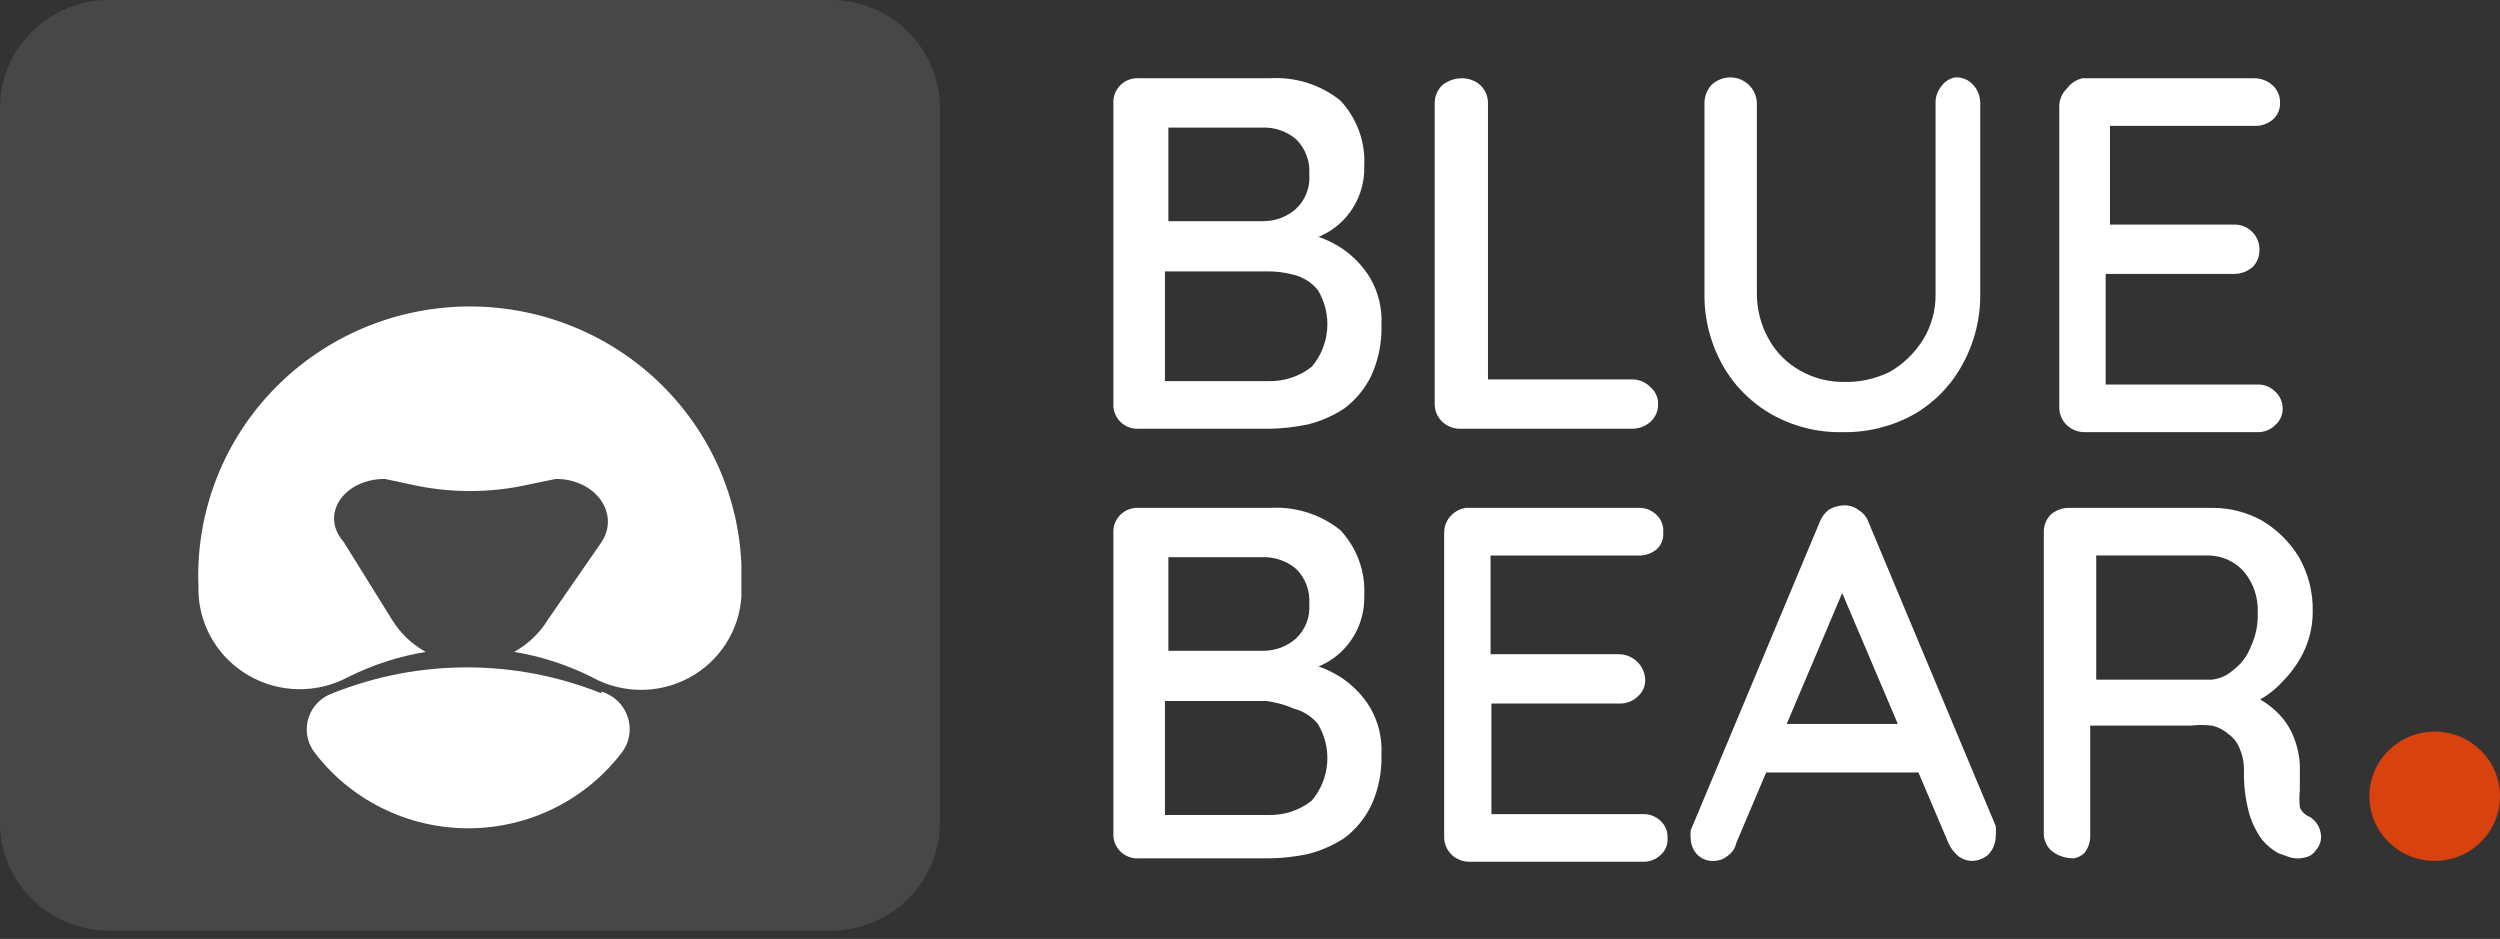
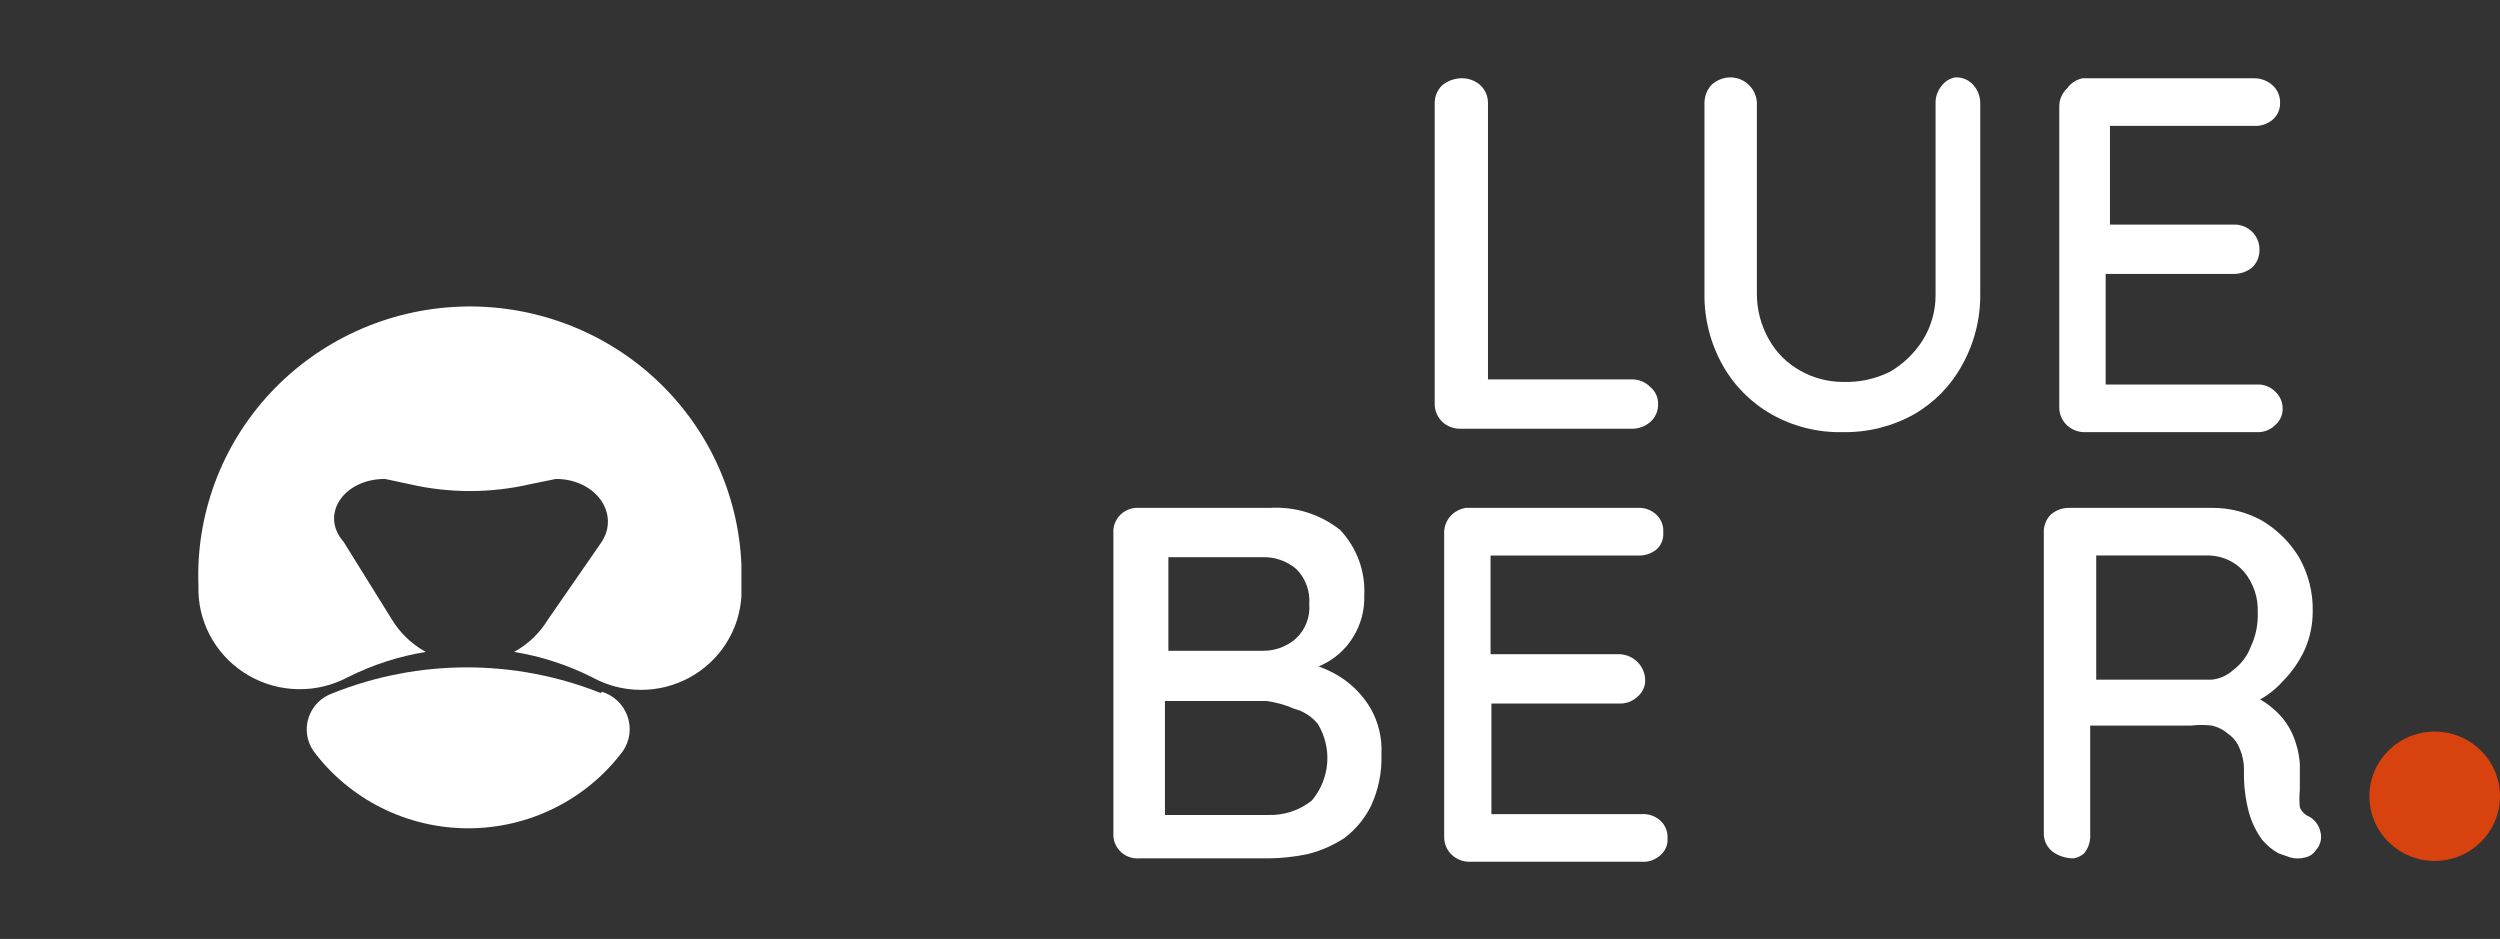
<svg xmlns="http://www.w3.org/2000/svg" width="221" height="83" viewBox="0 0 221 83" fill="none">
  <rect x="0" y="0" width="221" height="83" fill="#333333" stroke="none" />
  <g clip-path="url(#clip0_401_32)">
-     <path d="M73.439 0H9.645C4.318 0 0 4.276 0 9.551V72.719C0 77.994 4.318 82.27 9.645 82.27H73.439C78.766 82.27 83.084 77.994 83.084 72.719V9.551C83.084 4.276 78.766 0 73.439 0Z" fill="white" fill-opacity="0.1" />
    <path d="M40.593 27.11C43.744 26.987 46.889 27.48 49.848 28.56C52.808 29.64 55.524 31.287 57.841 33.406C60.157 35.525 62.029 38.076 63.35 40.911C64.671 43.747 65.416 46.813 65.541 49.934V52.717C65.45 54.204 64.979 55.645 64.173 56.902C63.366 58.16 62.25 59.194 60.929 59.908C59.609 60.622 58.126 60.993 56.621 60.984C55.116 60.976 53.638 60.589 52.326 59.86C50.154 58.77 47.832 58.02 45.444 57.628C45.468 57.615 45.492 57.604 45.515 57.591C46.727 56.91 47.739 55.93 48.453 54.746L53.086 48.053C54.908 45.496 52.706 42.338 49.136 42.338L46.934 42.789C43.388 43.615 39.696 43.615 36.15 42.789L34.023 42.338C30.378 42.338 28.252 45.496 30.378 47.902L34.631 54.746C35.345 55.93 36.358 56.91 37.569 57.591C37.592 57.604 37.615 57.615 37.638 57.628C35.251 58.02 32.93 58.77 30.758 59.86C29.414 60.579 27.907 60.945 26.381 60.925C24.854 60.905 23.358 60.499 22.035 59.746C20.711 58.993 19.603 57.917 18.817 56.621C18.031 55.325 17.592 53.852 17.543 52.341V51.815C17.418 48.694 17.916 45.579 19.007 42.648C20.098 39.718 21.761 37.029 23.901 34.735C26.041 32.441 28.617 30.588 31.481 29.279C34.345 27.971 37.441 27.234 40.593 27.11Z" fill="white" />
    <path d="M53.162 61.138C53.689 61.292 54.173 61.568 54.573 61.942C54.972 62.316 55.277 62.779 55.462 63.292C55.647 63.805 55.707 64.354 55.638 64.895C55.568 65.435 55.37 65.951 55.06 66.402C53.478 68.517 51.417 70.236 49.044 71.42C46.669 72.604 44.048 73.221 41.39 73.221C38.732 73.221 36.111 72.604 33.737 71.42C31.363 70.236 29.302 68.517 27.72 66.402C27.422 65.974 27.227 65.484 27.151 64.97C27.074 64.456 27.119 63.931 27.28 63.437C27.442 62.942 27.716 62.491 28.082 62.118C28.448 61.746 28.896 61.462 29.391 61.288C37.014 58.232 45.539 58.232 53.162 61.288V61.138Z" fill="white" />
-     <path d="M112.246 6.918C114.496 6.778 116.717 7.475 118.474 8.873C119.202 9.648 119.766 10.56 120.131 11.555C120.496 12.55 120.656 13.607 120.6 14.664C120.644 15.961 120.3 17.243 119.613 18.349C118.946 19.434 117.968 20.298 116.803 20.83C115.364 21.529 113.773 21.865 112.171 21.808V20.229C113.246 20.214 114.319 20.34 115.36 20.605C116.526 20.846 117.634 21.305 118.626 21.958C119.645 22.644 120.501 23.542 121.132 24.59C121.856 25.846 122.199 27.282 122.119 28.727C122.171 30.28 121.859 31.824 121.208 33.238C120.66 34.36 119.853 35.339 118.854 36.096C117.856 36.754 116.751 37.237 115.588 37.525C114.464 37.761 113.319 37.887 112.171 37.901H100.703C100.398 37.924 100.092 37.88 99.805 37.775C99.518 37.67 99.258 37.504 99.041 37.29C98.825 37.076 98.658 36.818 98.552 36.534C98.445 36.25 98.402 35.947 98.425 35.645V9.174C98.402 8.872 98.445 8.569 98.552 8.285C98.658 8.001 98.825 7.743 99.041 7.529C99.258 7.315 99.518 7.149 99.805 7.044C100.092 6.939 100.398 6.896 100.703 6.918H112.246ZM111.563 11.28H102.753L103.285 10.528V20.078L102.829 19.552H111.715C112.748 19.544 113.745 19.171 114.525 18.499C114.952 18.111 115.283 17.631 115.493 17.097C115.704 16.563 115.788 15.988 115.74 15.416C115.782 14.851 115.702 14.284 115.506 13.753C115.31 13.221 115.001 12.737 114.601 12.332C113.762 11.608 112.675 11.231 111.563 11.28ZM111.943 23.989H102.981V23.613V34.066V33.69H112.095C113.499 33.738 114.874 33.284 115.968 32.411C116.754 31.477 117.228 30.324 117.323 29.111C117.418 27.899 117.13 26.687 116.499 25.643C115.956 24.978 115.21 24.503 114.373 24.29C113.581 24.079 112.763 23.977 111.943 23.989Z" fill="white" />
    <path d="M144.295 33.539C144.594 33.539 144.889 33.599 145.163 33.716C145.437 33.832 145.685 34.002 145.89 34.216C146.112 34.399 146.289 34.629 146.407 34.89C146.526 35.151 146.583 35.435 146.574 35.72C146.583 36.017 146.527 36.312 146.409 36.585C146.291 36.858 146.114 37.102 145.89 37.299C145.45 37.684 144.883 37.898 144.295 37.901H129.106C128.516 37.913 127.944 37.697 127.511 37.299C127.286 37.087 127.108 36.83 126.991 36.545C126.873 36.26 126.817 35.953 126.828 35.645V9.174C126.817 8.866 126.873 8.56 126.991 8.274C127.108 7.989 127.286 7.732 127.511 7.52C128.005 7.124 128.623 6.912 129.258 6.918C129.846 6.921 130.412 7.135 130.853 7.52C131.078 7.732 131.256 7.989 131.374 8.274C131.492 8.56 131.547 8.866 131.537 9.174V34.291L130.625 33.539H144.295Z" fill="white" />
    <path d="M172.851 6.842C173.151 6.827 173.451 6.881 173.727 6.998C174.004 7.115 174.249 7.293 174.446 7.519C174.834 7.955 175.05 8.516 175.053 9.098V25.943C175.085 28.15 174.535 30.328 173.458 32.26C172.472 34.074 171.001 35.583 169.205 36.622C167.284 37.695 165.108 38.24 162.902 38.201C160.695 38.251 158.516 37.706 156.599 36.622C154.78 35.587 153.283 34.079 152.27 32.26C151.193 30.328 150.643 28.15 150.675 25.943V9.098C150.678 8.516 150.894 7.955 151.282 7.519C151.514 7.297 151.787 7.123 152.087 7.007C152.387 6.891 152.707 6.835 153.029 6.842C153.627 6.861 154.196 7.105 154.619 7.524C155.042 7.943 155.289 8.506 155.308 9.098V25.943C155.3 27.365 155.667 28.765 156.371 30.004C157.023 31.176 157.997 32.141 159.181 32.787C160.316 33.423 161.597 33.76 162.902 33.764C164.349 33.814 165.785 33.504 167.079 32.862C168.252 32.176 169.242 31.222 169.965 30.079C170.728 28.861 171.123 27.452 171.104 26.018V9.174C171.079 8.6 171.268 8.038 171.636 7.594C171.926 7.196 172.362 6.926 172.851 6.842Z" fill="white" />
    <path d="M184.091 6.918H199.28C199.867 6.921 200.434 7.135 200.874 7.52C201.098 7.717 201.275 7.961 201.393 8.234C201.511 8.507 201.567 8.802 201.558 9.099C201.567 9.385 201.51 9.669 201.392 9.929C201.273 10.19 201.096 10.42 200.874 10.603C200.426 10.967 199.859 11.154 199.28 11.129H186.065L186.521 10.377V20.304L186.141 19.853H197.457C197.768 19.842 198.078 19.897 198.366 20.014C198.654 20.13 198.913 20.306 199.128 20.529C199.33 20.739 199.488 20.987 199.592 21.259C199.697 21.53 199.745 21.819 199.735 22.109C199.739 22.387 199.688 22.663 199.583 22.921C199.479 23.179 199.324 23.414 199.128 23.613C198.664 24.009 198.069 24.223 197.457 24.214H186.141V23.763V33.99H199.507C199.801 33.976 200.094 34.022 200.368 34.126C200.643 34.229 200.893 34.388 201.102 34.592C201.316 34.782 201.487 35.013 201.605 35.272C201.723 35.532 201.785 35.812 201.786 36.096C201.795 36.382 201.738 36.666 201.619 36.926C201.501 37.187 201.324 37.417 201.102 37.6C200.893 37.804 200.643 37.963 200.368 38.066C200.094 38.17 199.801 38.216 199.507 38.202H184.318C183.728 38.213 183.156 37.998 182.724 37.6C182.498 37.388 182.321 37.13 182.203 36.845C182.085 36.56 182.03 36.254 182.04 35.946V9.475C182.03 9.167 182.085 8.86 182.203 8.575C182.321 8.29 182.498 8.033 182.724 7.821C183.05 7.362 183.537 7.04 184.091 6.918Z" fill="white" />
    <path d="M112.246 44.897C114.496 44.757 116.717 45.454 118.474 46.852C119.202 47.626 119.766 48.538 120.131 49.533C120.496 50.528 120.656 51.585 120.6 52.642C120.644 53.94 120.3 55.221 119.613 56.327C118.946 57.412 117.968 58.276 116.803 58.809C115.364 59.508 113.773 59.844 112.171 59.786V58.207C113.246 58.192 114.319 58.319 115.36 58.583C116.526 58.824 117.634 59.284 118.626 59.937C119.645 60.622 120.501 61.521 121.132 62.569C121.856 63.825 122.199 65.261 122.119 66.705C122.171 68.258 121.859 69.803 121.208 71.217C120.66 72.339 119.853 73.317 118.854 74.075C117.856 74.732 116.751 75.216 115.588 75.504C114.464 75.74 113.319 75.866 112.171 75.879H100.703C100.398 75.902 100.092 75.859 99.805 75.753C99.518 75.648 99.258 75.483 99.041 75.269C98.825 75.054 98.658 74.796 98.552 74.513C98.445 74.229 98.402 73.925 98.425 73.623V47.153C98.402 46.85 98.445 46.547 98.552 46.263C98.658 45.979 98.825 45.722 99.041 45.508C99.258 45.293 99.518 45.128 99.805 45.022C100.092 44.917 100.398 44.874 100.703 44.897H112.246ZM111.563 49.258H102.753L103.285 48.506V58.057L102.829 57.53H111.715C112.748 57.523 113.745 57.149 114.525 56.478C114.952 56.09 115.283 55.61 115.493 55.075C115.704 54.541 115.788 53.966 115.74 53.394C115.782 52.83 115.702 52.263 115.506 51.731C115.31 51.2 115.001 50.715 114.601 50.311C113.762 49.587 112.675 49.209 111.563 49.258ZM111.943 61.967H102.981V61.591V72.044H112.095C113.499 72.093 114.874 71.639 115.968 70.766C116.754 69.831 117.228 68.678 117.323 67.466C117.418 66.253 117.13 65.041 116.499 63.998C115.956 63.332 115.21 62.857 114.373 62.644C113.6 62.305 112.781 62.077 111.943 61.967Z" fill="white" />
    <path d="M129.562 44.895H144.751C145.057 44.875 145.363 44.918 145.651 45.022C145.938 45.126 146.201 45.287 146.422 45.497C146.636 45.699 146.802 45.945 146.907 46.218C147.012 46.492 147.054 46.785 147.03 47.076C147.054 47.357 147.011 47.638 146.906 47.9C146.8 48.161 146.635 48.394 146.422 48.58C145.951 48.956 145.355 49.143 144.751 49.107H131.309L131.765 48.355V58.281V57.83H143.156C143.755 57.849 144.323 58.093 144.746 58.512C145.17 58.931 145.416 59.494 145.435 60.086C145.444 60.372 145.387 60.656 145.268 60.916C145.15 61.177 144.973 61.407 144.751 61.59C144.539 61.79 144.289 61.947 144.015 62.05C143.741 62.153 143.449 62.202 143.156 62.192H131.841V61.74V71.968H145.131C145.436 71.948 145.743 71.991 146.03 72.094C146.318 72.198 146.581 72.36 146.802 72.569C147.006 72.763 147.166 72.997 147.27 73.256C147.375 73.516 147.423 73.794 147.409 74.074C147.433 74.354 147.391 74.636 147.285 74.897C147.18 75.158 147.014 75.391 146.802 75.577C146.581 75.787 146.318 75.949 146.03 76.053C145.743 76.156 145.436 76.199 145.131 76.179H129.942C129.352 76.191 128.78 75.975 128.347 75.577C128.122 75.365 127.944 75.108 127.826 74.823C127.709 74.538 127.653 74.231 127.664 73.923V47.151C127.653 46.843 127.709 46.537 127.826 46.252C127.944 45.967 128.122 45.709 128.347 45.497C128.681 45.179 129.105 44.969 129.562 44.895Z" fill="white" />
-     <path d="M163.586 50.686L153.485 74.525C153.39 74.984 153.117 75.389 152.726 75.653C152.387 75.94 151.956 76.1 151.51 76.104C151.228 76.122 150.945 76.078 150.682 75.973C150.419 75.869 150.183 75.709 149.992 75.502C149.663 75.125 149.476 74.647 149.46 74.149C149.431 73.899 149.431 73.647 149.46 73.397L160.852 46.174C161.015 45.726 161.305 45.335 161.687 45.046C162.103 44.807 162.573 44.677 163.054 44.67C163.524 44.669 163.98 44.829 164.345 45.121C164.74 45.364 165.036 45.736 165.181 46.174L176.42 73.021C176.457 73.32 176.457 73.623 176.42 73.923C176.417 74.505 176.201 75.066 175.813 75.502C175.422 75.871 174.909 76.085 174.37 76.104C173.9 76.105 173.444 75.945 173.079 75.653C172.719 75.343 172.433 74.958 172.243 74.525L162.143 50.761L163.586 50.686ZM155.308 68.283L157.282 63.997H169.965L170.725 68.283H155.308Z" fill="white" />
    <path d="M183.331 75.877C182.649 75.888 181.982 75.677 181.433 75.276C181.185 75.078 180.988 74.825 180.856 74.537C180.724 74.25 180.661 73.937 180.673 73.622V47.151C180.653 46.848 180.696 46.545 180.801 46.26C180.906 45.975 181.069 45.715 181.281 45.496C181.722 45.111 182.288 44.898 182.876 44.895H195.559C197.101 44.886 198.619 45.275 199.963 46.023C201.302 46.82 202.423 47.931 203.229 49.256C204.066 50.722 204.485 52.386 204.444 54.069C204.444 55.207 204.212 56.332 203.761 57.378C203.282 58.441 202.613 59.409 201.786 60.236C201.034 61.082 200.1 61.75 199.052 62.191L198.596 61.288C199.495 61.6 200.321 62.085 201.027 62.717C201.703 63.299 202.247 64.017 202.621 64.823C203.008 65.678 203.24 66.595 203.305 67.53C203.305 68.508 203.305 69.26 203.305 69.862C203.254 70.362 203.254 70.865 203.305 71.365C203.381 71.552 203.495 71.721 203.638 71.863C203.782 72.005 203.952 72.117 204.14 72.193C204.393 72.336 204.611 72.531 204.781 72.764C204.951 72.998 205.069 73.264 205.128 73.546C205.2 73.82 205.203 74.108 205.137 74.383C205.07 74.658 204.937 74.913 204.748 75.126C204.639 75.299 204.494 75.448 204.325 75.565C204.155 75.681 203.963 75.762 203.761 75.802C203.338 75.914 202.893 75.914 202.47 75.802L201.406 75.426C200.854 75.118 200.364 74.71 199.963 74.223C199.45 73.517 199.065 72.728 198.824 71.892C198.486 70.642 198.332 69.35 198.369 68.056C198.375 67.411 198.246 66.77 197.989 66.177C197.794 65.663 197.451 65.219 197.002 64.898C196.591 64.533 196.095 64.275 195.559 64.146C194.928 64.067 194.29 64.067 193.66 64.146H184.167L184.774 63.169V73.772C184.811 74.37 184.622 74.96 184.243 75.426C183.988 75.659 183.672 75.816 183.331 75.877ZM184.774 60.085H195.483C196.19 60.021 196.856 59.731 197.381 59.258C198.109 58.726 198.664 57.994 198.976 57.153C199.417 56.212 199.625 55.181 199.584 54.144C199.64 52.834 199.208 51.549 198.369 50.535C197.987 50.105 197.521 49.756 196.998 49.51C196.476 49.265 195.909 49.127 195.331 49.106H184.85L185.306 48.053V60.988L184.774 60.085Z" fill="white" />
    <path d="M215.228 76.104C218.416 76.104 221 73.546 221 70.389C221 67.233 218.416 64.674 215.228 64.674C212.04 64.674 209.456 67.233 209.456 70.389C209.456 73.546 212.04 76.104 215.228 76.104Z" fill="#D8420E" />
  </g>
  <defs>
    <clipPath id="clip0_401_32">
      <rect width="221" height="82.27" fill="white" />
    </clipPath>
  </defs>
</svg>